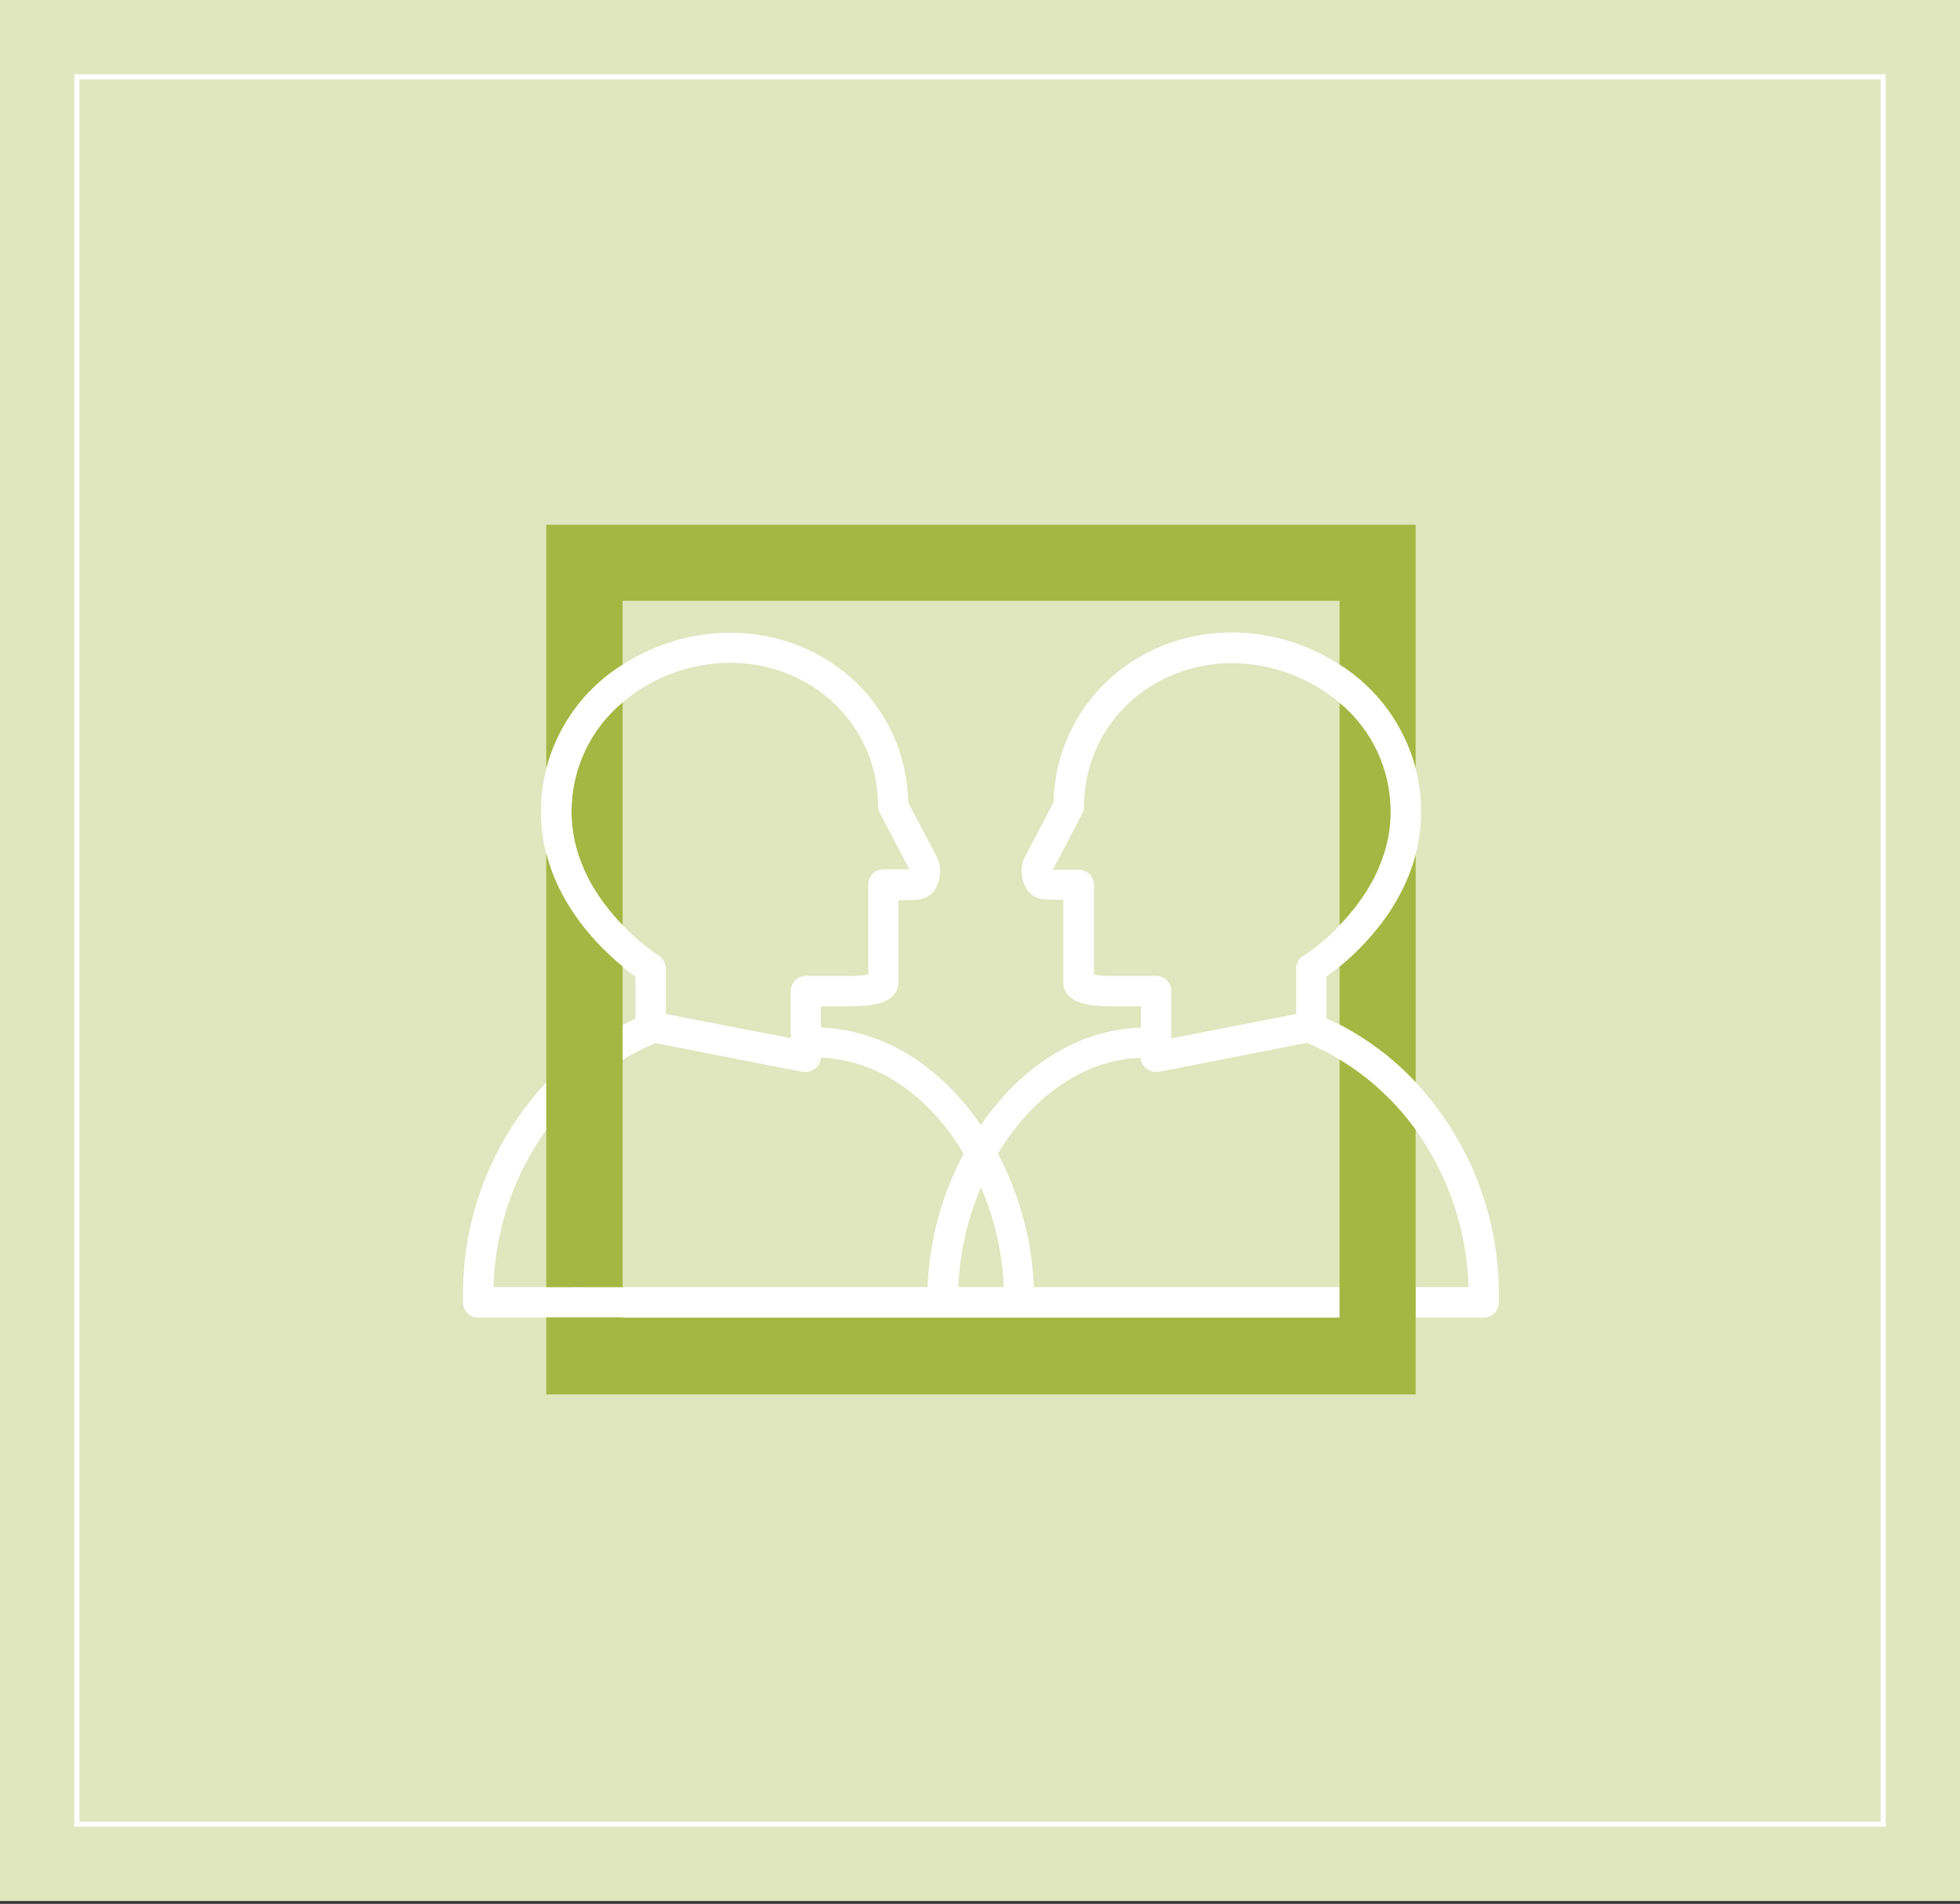
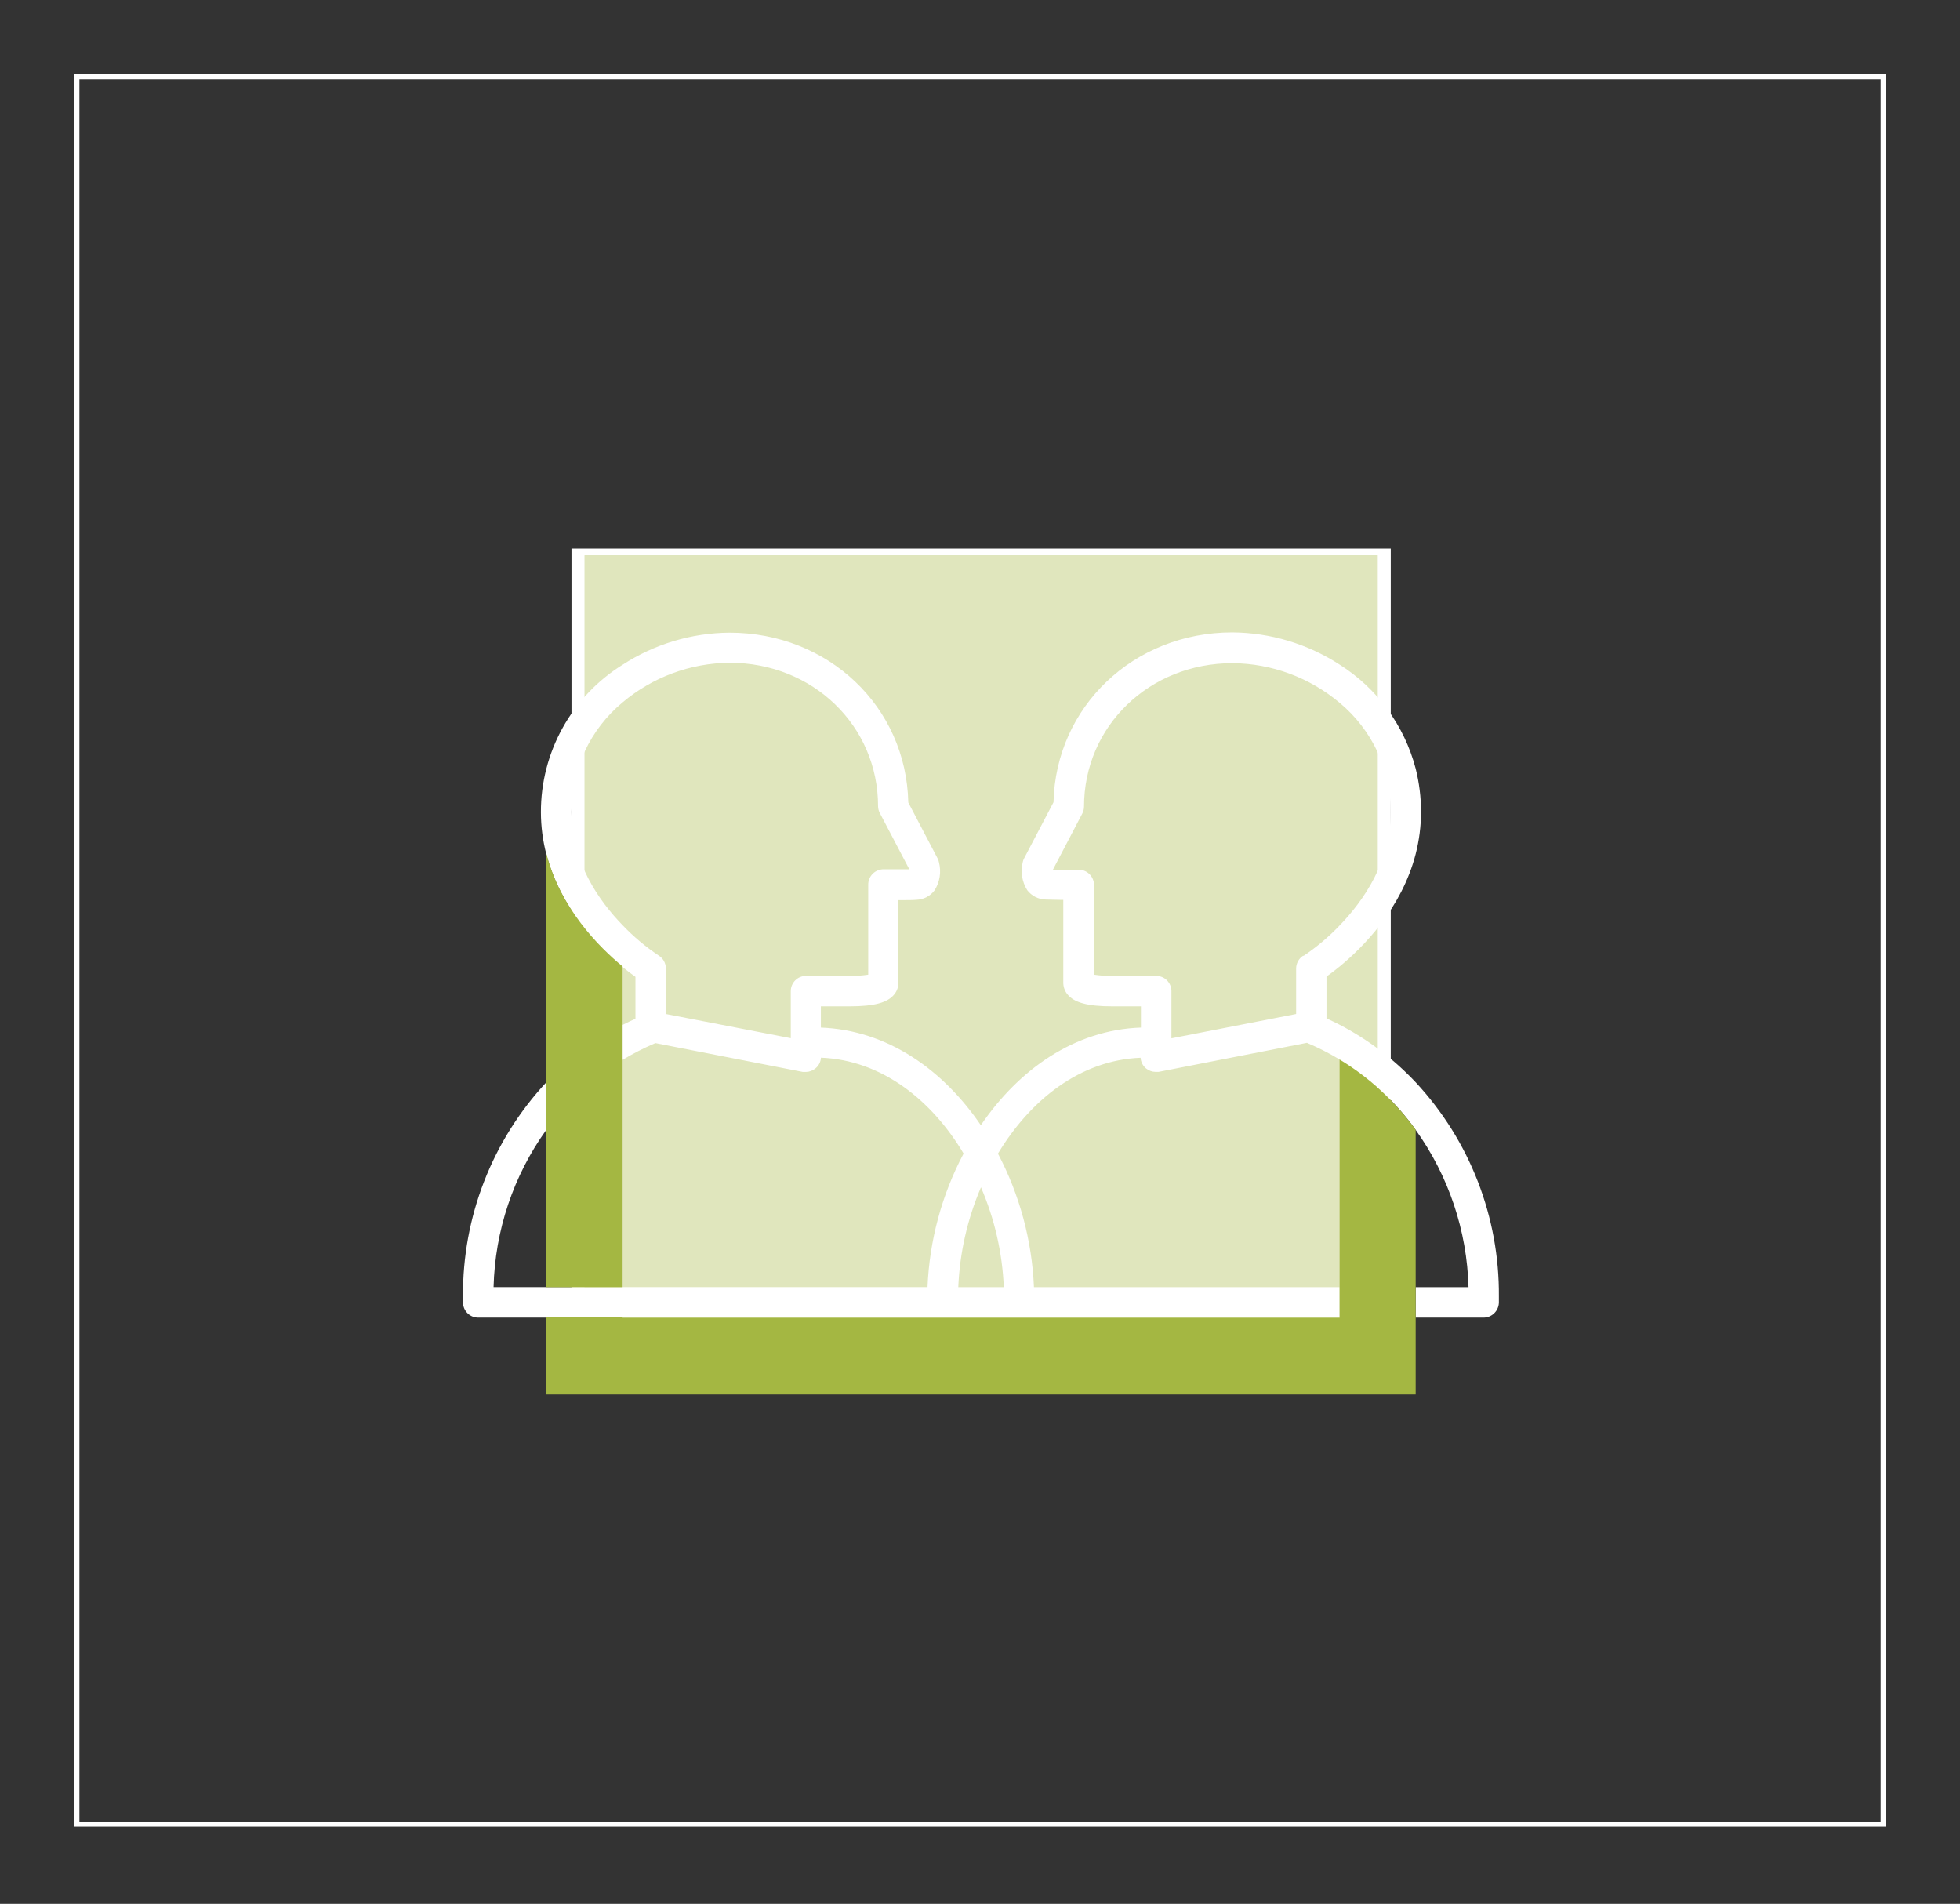
<svg xmlns="http://www.w3.org/2000/svg" width="381" height="370" viewBox="0 0 381 370" fill="none">
  <rect x="0" y="0" width="381" height="370" fill="#333333" stroke="none" />
-   <rect width="381" height="369.455" fill="#E0E6BE" />
  <rect x="14.934" y="14.932" width="351.136" height="339.591" stroke="white" />
  <path d="M270.346 106.608H111.09V268.716H270.346V106.608Z" fill="white" />
  <g opacity="0.7">
    <g opacity="0.7">
      <path opacity="0.7" d="M267.82 107.902H113.621V265.019H267.82V107.902Z" fill="#A4B742" />
    </g>
  </g>
-   <path d="M111.09 157.796C111.09 167.434 116.371 174.96 121.032 179.806V136.5C117.902 139.092 115.387 142.348 113.668 146.031C111.949 149.713 111.068 153.732 111.09 157.796Z" fill="#A4B742" />
-   <path d="M270.344 157.796C270.364 153.732 269.482 149.715 267.763 146.032C266.044 142.35 263.53 139.094 260.402 136.5V179.779C265.063 174.96 270.344 167.382 270.344 157.796Z" fill="#A4B742" />
-   <path d="M260.405 187.82V199.096C265.931 201.983 270.93 205.782 275.193 210.332V165.969C272.473 176.531 265.026 184.044 260.379 187.86" fill="#A4B742" />
-   <path d="M106.188 102V149.373C108.383 140.992 113.69 133.764 121.028 129.159V116.761H260.4V129.159C267.711 133.781 272.996 141.006 275.188 149.373V102H106.188Z" fill="#A4B742" />
  <path d="M275.189 210.332C270.915 205.794 265.907 202.008 260.375 199.135C259.543 198.7 258.712 198.317 257.853 197.921V189.788C258.527 189.312 259.385 188.665 260.375 187.86C265.023 184.044 272.469 176.532 275.189 165.969C275.874 163.299 276.225 160.553 276.232 157.797C276.231 154.956 275.881 152.127 275.189 149.373C272.997 141.006 267.712 133.781 260.402 129.159C254.187 125.127 246.949 122.955 239.541 122.901C220.304 122.901 205.212 137.424 204.79 155.908L199.086 166.788C198.965 167.012 198.876 167.252 198.822 167.501C198.585 168.427 198.538 169.391 198.686 170.335C198.833 171.28 199.172 172.184 199.68 172.993C200.095 173.537 200.625 173.983 201.232 174.298C201.839 174.613 202.509 174.79 203.192 174.815C203.985 174.815 204.948 174.881 206.084 174.881H206.691V190.844C206.663 191.693 206.934 192.525 207.457 193.194C208.777 194.858 211.418 195.571 216.237 195.571H221.782V199.703C208.857 200.139 198.017 207.876 190.663 218.676C183.322 207.876 172.482 200.192 159.569 199.703V195.571H165.115C169.96 195.571 172.587 194.858 173.881 193.194C174.405 192.525 174.676 191.693 174.647 190.844V174.934H175.255C176.403 174.934 177.38 174.934 178.159 174.868C178.841 174.842 179.508 174.666 180.113 174.35C180.719 174.035 181.246 173.59 181.658 173.046C182.172 172.239 182.514 171.335 182.662 170.39C182.81 169.444 182.76 168.479 182.516 167.554C182.473 167.304 182.388 167.063 182.265 166.841L176.562 155.961C176.166 137.358 161.048 122.953 141.798 122.953C134.407 123.01 127.186 125.182 120.99 129.212C116.131 132.244 112.126 136.465 109.354 141.476C106.582 146.487 105.133 152.122 105.146 157.849C105.151 160.607 105.506 163.353 106.202 166.022C108.922 176.585 116.369 184.097 121.016 187.926C121.993 188.731 122.865 189.365 123.525 189.84V197.987C122.666 198.37 121.835 198.753 121.016 199.188V205.975C123.009 204.773 125.083 203.71 127.222 202.793L127.393 202.714L156.07 208.325C156.259 208.338 156.449 208.338 156.638 208.325C157.33 208.319 157.997 208.071 158.526 207.625C158.837 207.372 159.091 207.057 159.273 206.7C159.455 206.343 159.56 205.952 159.582 205.552C171.333 206.014 181.064 213.712 187.309 224.182C183.068 232.204 180.672 241.072 180.298 250.139H95.943C96.217 239.158 99.787 228.513 106.189 219.587V210.345C95.671 221.637 89.879 236.53 90.002 251.961C90.002 252.278 90.002 252.595 90.002 252.912V253.189C90.023 253.964 90.347 254.7 90.905 255.239C91.463 255.777 92.21 256.075 92.986 256.067H260.402V250.152H200.987C200.606 241.089 198.215 232.223 193.99 224.195C200.288 213.725 210.005 206.028 221.716 205.565C221.741 205.965 221.847 206.355 222.029 206.712C222.211 207.068 222.464 207.384 222.773 207.638C223.301 208.072 223.964 208.31 224.647 208.312C224.836 208.325 225.026 208.325 225.215 208.312L254.064 202.661L254.222 202.74C256.366 203.657 258.443 204.72 260.441 205.922C266.232 209.431 271.25 214.08 275.189 219.587C281.591 228.52 285.169 239.166 285.461 250.152H275.189V256.067H288.392C289.164 256.061 289.905 255.757 290.458 255.218C291.012 254.679 291.336 253.948 291.363 253.176C291.363 252.767 291.363 252.357 291.363 251.961C291.488 236.528 285.701 221.632 275.189 210.332ZM156.651 189.656C155.872 189.663 155.126 189.977 154.577 190.531C154.028 191.085 153.72 191.833 153.72 192.613V201.763L129.44 197.063V188.217C129.439 187.715 129.311 187.223 129.069 186.784C128.827 186.345 128.477 185.975 128.053 185.708C125.501 184.006 123.145 182.027 121.029 179.806C116.355 175 111.087 167.448 111.087 157.797C111.065 153.732 111.946 149.714 113.665 146.031C115.384 142.348 117.899 139.093 121.029 136.5C126.857 131.588 134.216 128.865 141.837 128.802C158.024 128.802 170.686 141.055 170.686 156.701C170.696 157.162 170.813 157.614 171.03 158.021L176.76 168.94H175.294C173.499 168.94 171.848 168.94 171.848 168.94C171.45 168.926 171.053 168.993 170.681 169.136C170.309 169.279 169.969 169.495 169.683 169.772C169.385 170.055 169.15 170.397 168.993 170.777C168.836 171.157 168.761 171.566 168.772 171.977V189.418C167.575 189.599 166.365 189.678 165.154 189.656H156.651ZM195.138 250.152H186.279C186.558 243.469 188.053 236.892 190.689 230.744C193.34 236.888 194.844 243.466 195.125 250.152H195.138ZM253.351 185.708C252.926 185.975 252.574 186.344 252.33 186.783C252.085 187.221 251.955 187.714 251.952 188.217V197.063L227.711 201.789V192.613C227.711 191.829 227.399 191.077 226.844 190.522C226.29 189.967 225.537 189.656 224.753 189.656H216.277C215.066 189.68 213.856 189.6 212.659 189.418V171.977C212.657 171.58 212.576 171.187 212.421 170.822C212.265 170.457 212.037 170.127 211.752 169.851C211.466 169.576 211.128 169.36 210.758 169.217C210.388 169.074 209.993 169.007 209.596 169.019C209.596 169.019 207.919 169.019 206.123 169.019H204.671L210.388 158.1C210.6 157.692 210.713 157.24 210.718 156.78C210.718 141.134 223.406 128.882 239.58 128.882C247.205 128.946 254.568 131.668 260.402 136.579C263.529 139.174 266.043 142.429 267.762 146.112C269.481 149.794 270.363 153.812 270.343 157.876C270.343 167.461 265.062 175.04 260.402 179.859C258.28 182.086 255.92 184.074 253.364 185.787" fill="white" />
  <path d="M260.4 205.922V256.094H121.028V256.015H106.188V271H275.188V219.574C271.231 214.071 266.201 209.427 260.4 205.922Z" fill="#A4B742" />
  <path d="M106.188 165.969V250.152H121.028V187.82C116.367 183.991 108.934 176.492 106.214 165.916" fill="#A4B742" />
</svg>